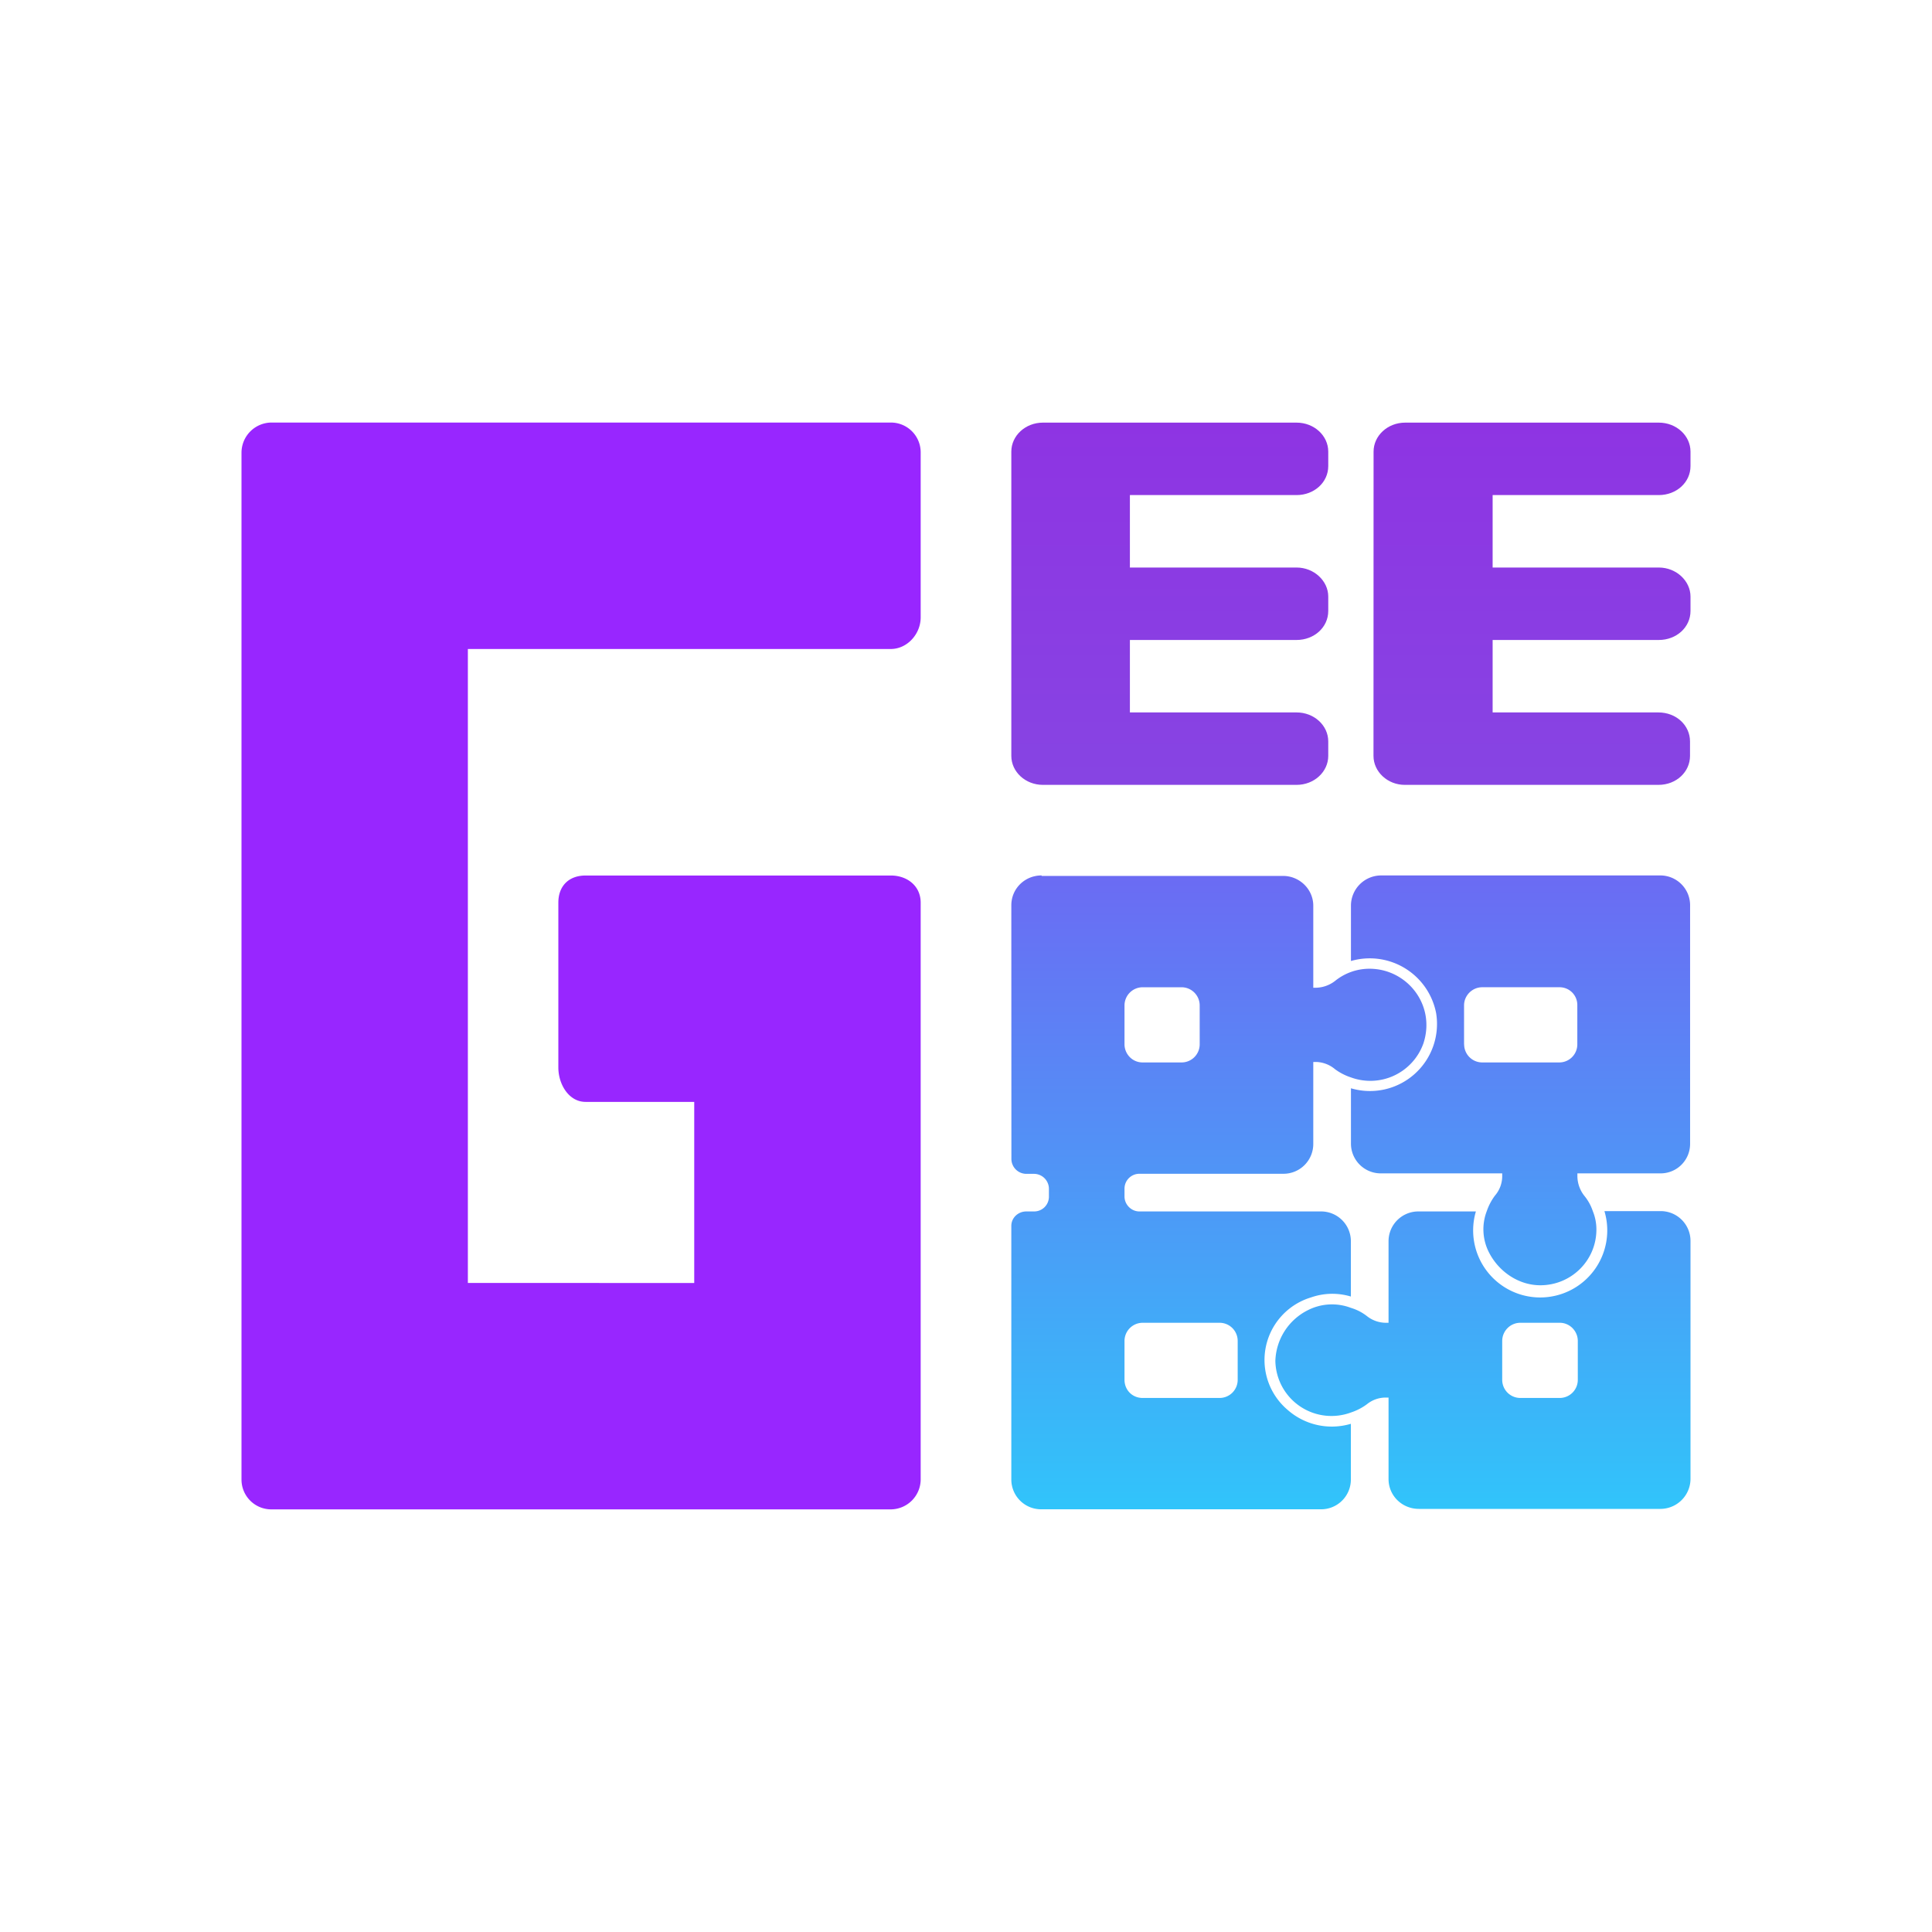
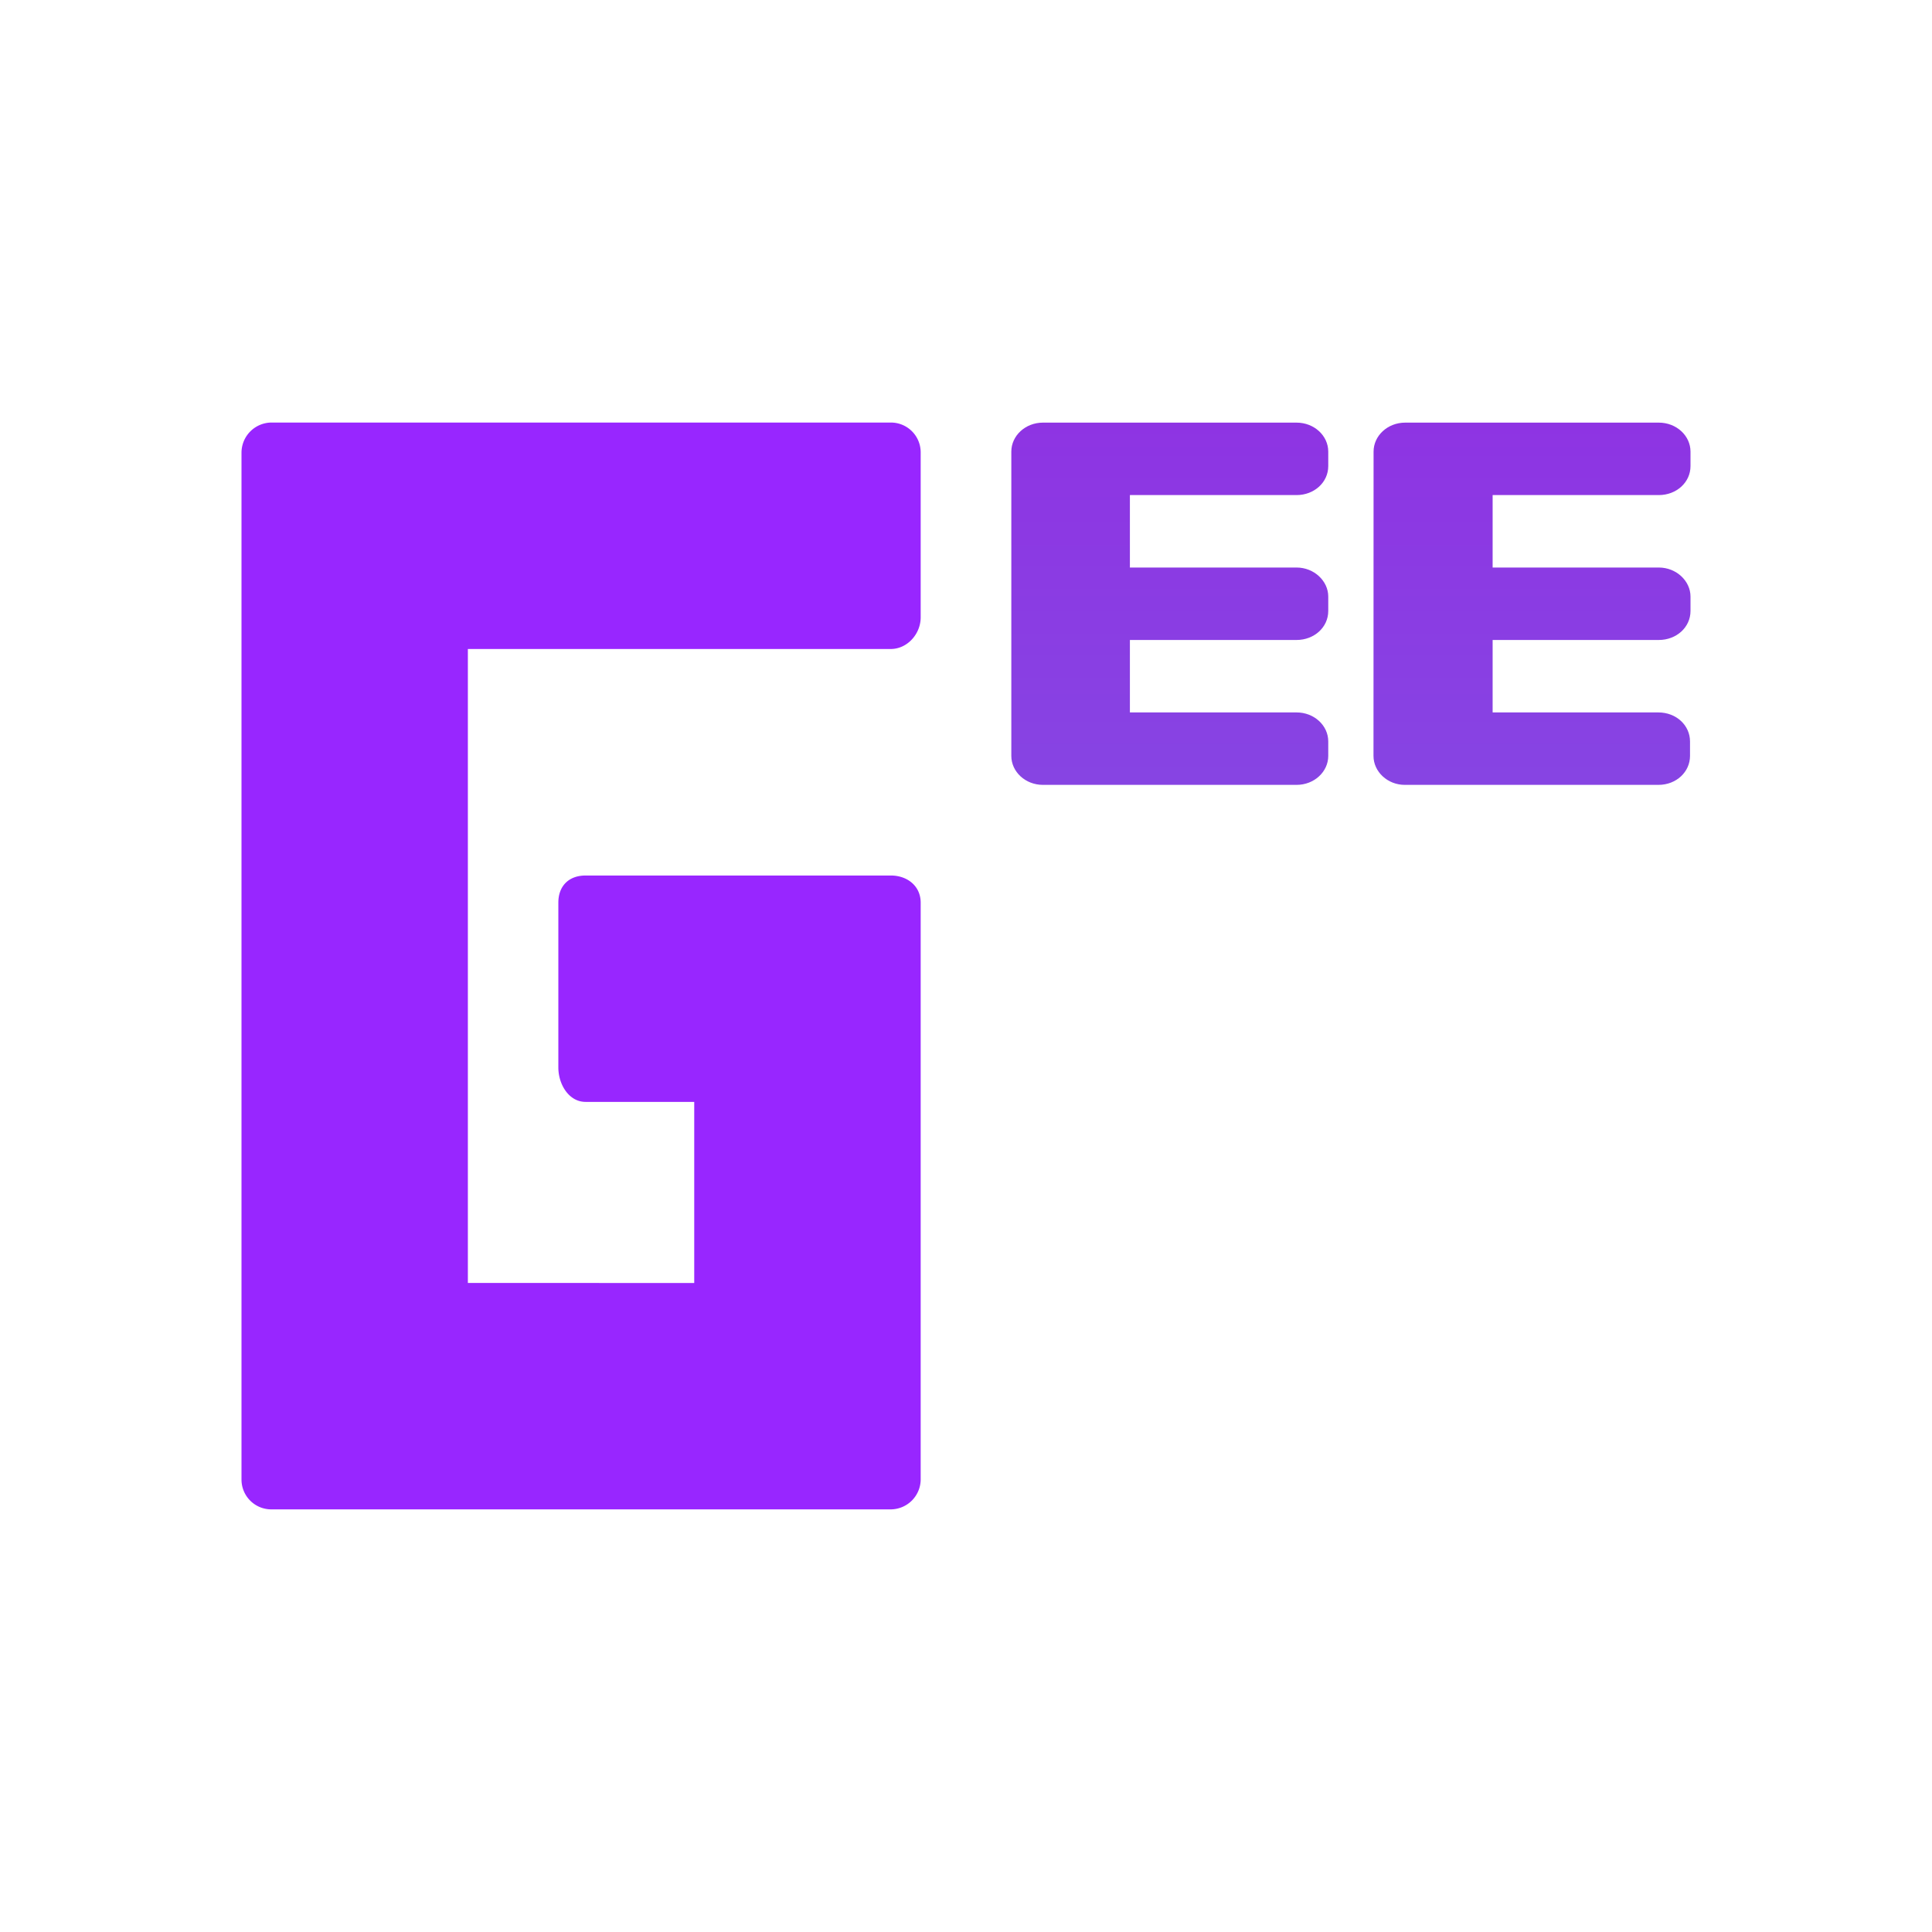
<svg xmlns="http://www.w3.org/2000/svg" width="1em" height="1em" viewBox="0 0 24 24">
  <g fill="none">
    <path fill="#9826FF" d="M5.812 15.937V8.062h5.254c.203 0 .371-.185.371-.393V5.62a.37.37 0 0 0-.37-.371H3.37a.375.375 0 0 0-.37.372V18.38a.37.37 0 0 0 .371.37h7.695a.374.374 0 0 0 .371-.37v-7.167c0-.208-.168-.337-.37-.337H7.274c-.208 0-.338.13-.338.337v2.048c0 .208.13.427.338.427h1.35v2.25z" />
    <path fill="url(#SVGZDy8nd0u)" d="M12.563 5.61c0-.197.174-.36.393-.36h3.15c.22 0 .394.163.394.36v.18c0 .202-.174.36-.394.36h-2.07v.9h2.07c.22 0 .394.169.394.36v.18c0 .202-.174.36-.394.36h-2.07v.9h2.07c.22 0 .394.163.394.36v.18c0 .197-.174.36-.394.36h-3.15c-.219 0-.393-.163-.393-.36zm4.5 0c0-.197.174-.36.393-.36h3.15c.22 0 .394.163.394.36v.18c0 .202-.174.36-.394.36h-2.064v.9h2.064c.22 0 .394.169.394.36v.18c0 .202-.174.36-.394.36h-2.064v.9H20.6c.226 0 .394.163.394.36v.18c0 .197-.168.36-.393.36h-3.15c-.214 0-.389-.163-.389-.36z" />
-     <path fill="url(#SVGpy3GcepA)" d="M13.969 16.658v.483c0 .124.095.225.225.225h.956a.225.225 0 0 0 .225-.225v-.483a.225.225 0 0 0-.225-.226h-.956a.226.226 0 0 0-.225.226m0-4.169v.484c0 .118.095.225.225.225h.483a.225.225 0 0 0 .226-.225v-.484a.226.226 0 0 0-.226-.225h-.483a.226.226 0 0 0-.225.225m-1.406-1.243c0-.208.168-.371.376-.371v.006h2.999c.208 0 .376.168.376.37v1.019h.034a.4.4 0 0 0 .236-.084a.68.68 0 0 1 .428-.152c.467 0 .827.45.67.928a.7.7 0 0 1-.9.422a.7.7 0 0 1-.198-.102a.38.38 0 0 0-.236-.09h-.034v1.019a.37.37 0 0 1-.377.37h-1.783a.185.185 0 0 0-.185.187v.095c0 .101.084.186.185.186h2.25a.37.37 0 0 1 .377.365v.692a.8.8 0 0 0-.495.011a.812.812 0 0 0-.292 1.396a.83.83 0 0 0 .787.174v.692a.37.37 0 0 1-.377.37H12.94a.37.37 0 0 1-.377-.37v-3.15c0-.102.085-.18.186-.18h.096a.183.183 0 0 0 .185-.186v-.095a.186.186 0 0 0-.185-.186h-.096a.186.186 0 0 1-.185-.186zm5.624 1.727v-.484c0-.123.102-.225.225-.225h.957a.22.22 0 0 1 .225.225v.484a.224.224 0 0 1-.225.225h-.957a.225.225 0 0 1-.224-.225m-1.029-2.098a.376.376 0 0 0-.377.371v.692a.84.84 0 0 1 1.058.647a.833.833 0 0 1-1.058.934v.692a.37.37 0 0 0 .377.365h1.502v.04a.37.37 0 0 1-.09.236a.7.7 0 0 0-.101.191a.63.63 0 0 0 .034.529c.123.23.365.394.63.394c.387 0 .697-.31.697-.692a.6.6 0 0 0-.045-.23a.6.6 0 0 0-.107-.192a.4.4 0 0 1-.084-.236v-.04h1.029a.366.366 0 0 0 .371-.365v-2.965a.37.37 0 0 0-.371-.371zm1.502 6.266v-.483c0-.124.101-.226.225-.226h.49c.123 0 .224.102.224.226v.483a.225.225 0 0 1-.225.225h-.49a.225.225 0 0 1-.224-.225m1.271-2.092a.833.833 0 1 1-1.598 0h-.708a.37.37 0 0 0-.377.365v1.018h-.034a.38.38 0 0 1-.236-.084a.6.6 0 0 0-.197-.101a.66.66 0 0 0-.534.028a.73.73 0 0 0-.405.63a.697.697 0 0 0 .94.641a.7.7 0 0 0 .196-.101a.37.37 0 0 1 .236-.084h.034v1.012c0 .208.169.371.377.371h2.998A.375.375 0 0 0 21 18.38v-2.965a.37.37 0 0 0-.377-.37h-.692z" />
    <defs>
      <linearGradient id="SVGZDy8nd0u" x1="12" x2="12" y1="5.25" y2="18.75" gradientUnits="userSpaceOnUse">
        <stop stop-color="#8E34E3" />
        <stop offset="1" stop-color="#7865E2" />
      </linearGradient>
      <linearGradient id="SVGpy3GcepA" x1="16.782" x2="16.782" y1="10.876" y2="18.75" gradientUnits="userSpaceOnUse">
        <stop stop-color="#6B6BF3" />
        <stop offset="1" stop-color="#31C4FA" />
      </linearGradient>
    </defs>
  </g>
</svg>